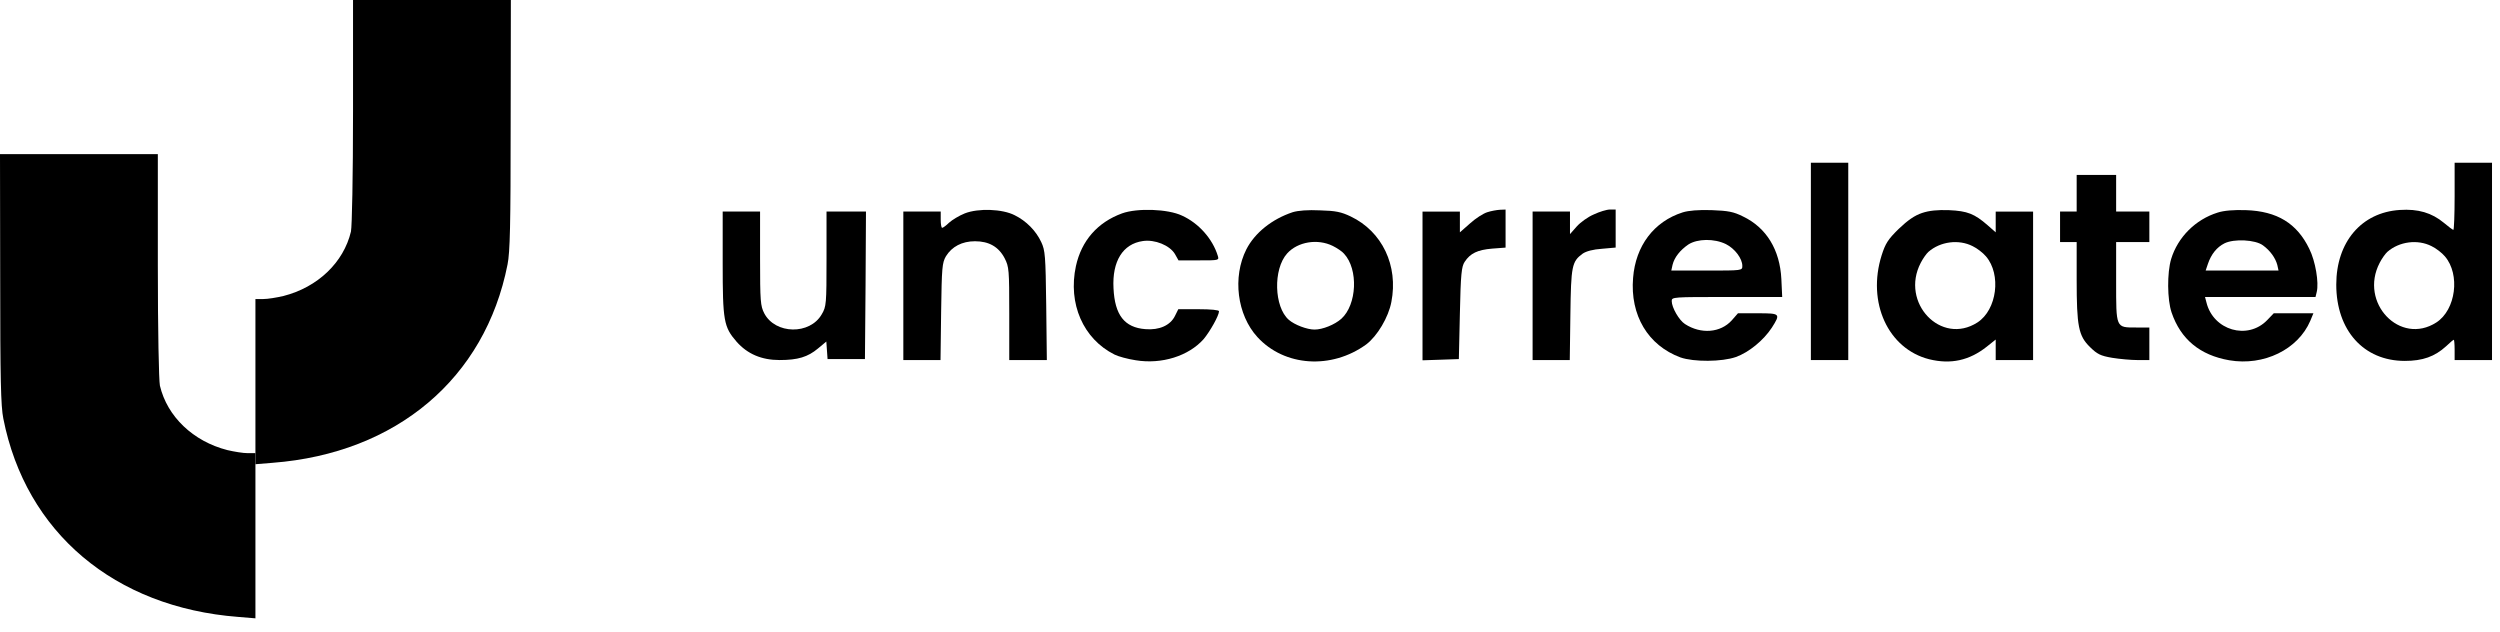
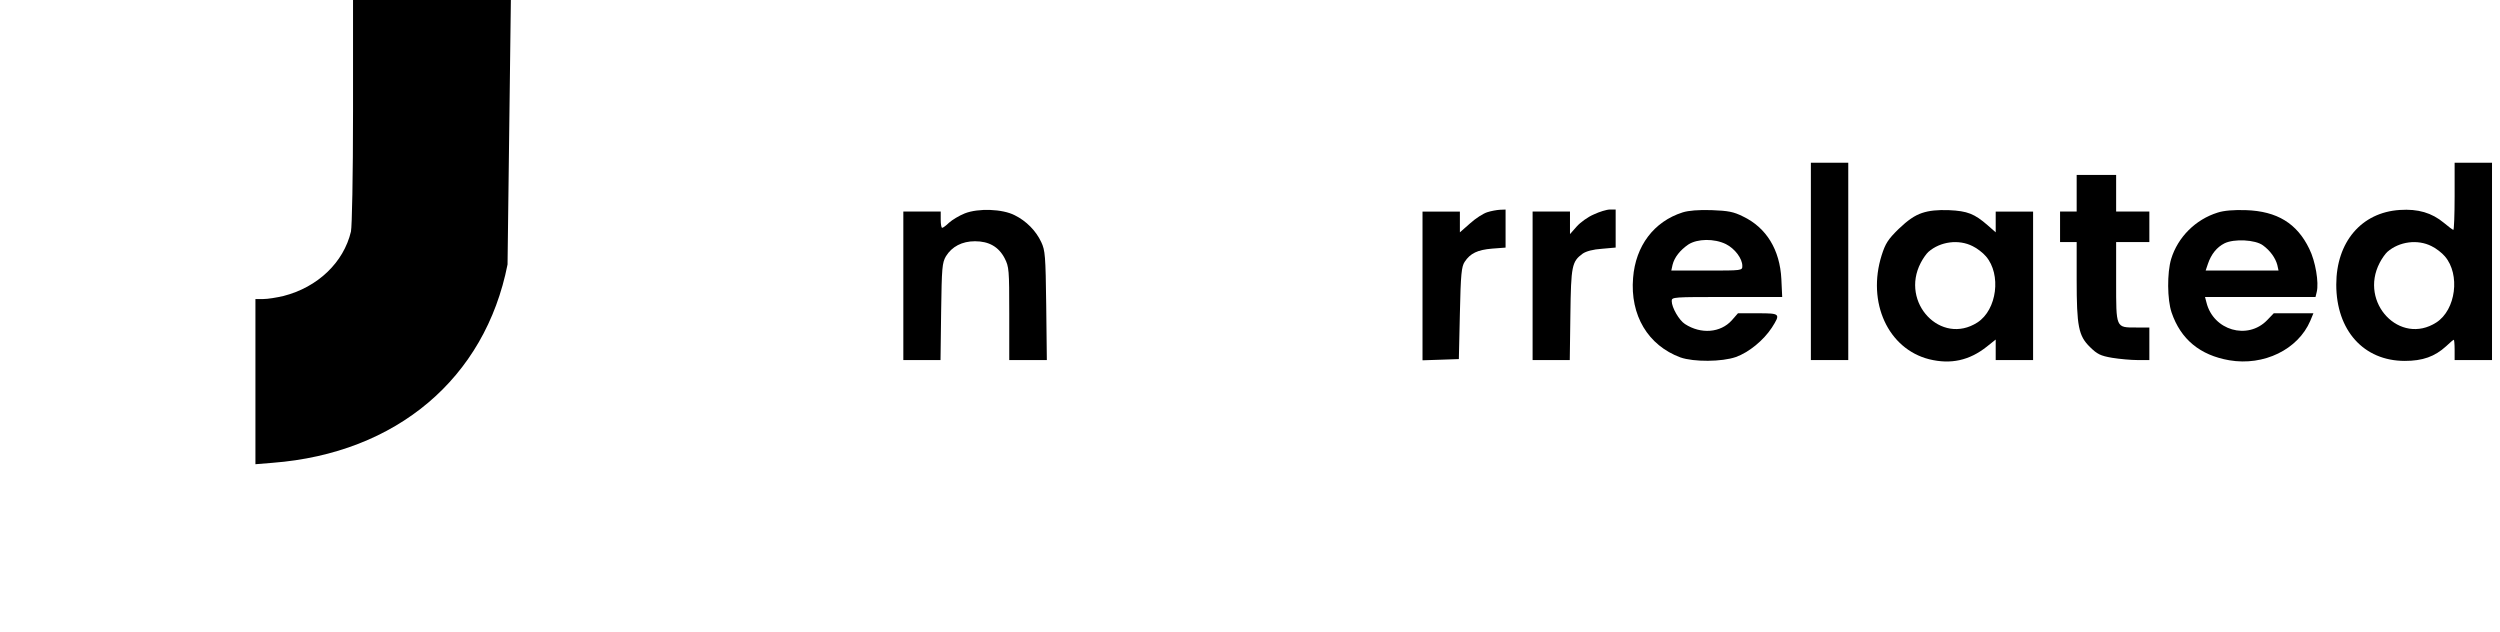
<svg xmlns="http://www.w3.org/2000/svg" width="174" height="44" viewBox="0 0 174 44" fill="none">
-   <path d="M24.571 7.745C24.571 12.347 24.499 15.745 24.427 16.113C23.921 18.265 22.114 19.992 19.729 20.601C19.252 20.714 18.631 20.813 18.327 20.813H17.778V26.562V32.31L18.978 32.211C27.592 31.546 33.764 26.335 35.325 18.406C35.498 17.557 35.542 15.631 35.542 8.665L35.556 0H30.064H24.571V7.745Z" fill="black" />
-   <path d="M10.985 18.471C10.985 23.072 11.057 26.471 11.129 26.839C11.635 28.991 13.442 30.718 15.827 31.327C16.304 31.44 16.925 31.539 17.229 31.539H17.778V37.288V43.036L16.578 42.937C7.964 42.272 1.792 37.061 0.231 29.132C0.058 28.283 0.014 26.357 0.014 19.391L0 10.726H5.492H10.985V18.471Z" fill="black" />
+   <path d="M24.571 7.745C24.571 12.347 24.499 15.745 24.427 16.113C23.921 18.265 22.114 19.992 19.729 20.601C19.252 20.714 18.631 20.813 18.327 20.813H17.778V26.562V32.31L18.978 32.211C27.592 31.546 33.764 26.335 35.325 18.406L35.556 0H30.064H24.571V7.745Z" fill="black" />
  <path d="M126.037 18.193V25.06H127.338H128.639V18.193V11.326H127.338H126.037V18.193Z" fill="black" />
  <path d="M170.842 13.664C170.842 14.953 170.799 16 170.755 16C170.712 16 170.408 15.774 170.09 15.505C169.253 14.811 168.299 14.528 167.027 14.613C164.353 14.783 162.604 16.85 162.604 19.809C162.604 22.995 164.512 25.119 167.373 25.119C168.617 25.119 169.454 24.821 170.249 24.099C170.51 23.844 170.755 23.646 170.785 23.646C170.813 23.646 170.842 23.958 170.842 24.354V25.062H172.143H173.444V18.195V11.328H172.143H170.842V13.664ZM169.238 17.133C169.541 17.275 169.961 17.6 170.163 17.841C171.247 19.101 170.929 21.565 169.57 22.443C167.041 24.071 164.179 21.069 165.625 18.294C165.769 18.011 166.016 17.657 166.16 17.53C166.984 16.808 168.269 16.638 169.238 17.133Z" fill="black" />
  <path d="M144.536 13.45V14.724H143.958H143.38V15.786V16.848H143.958H144.536V19.467C144.536 22.724 144.667 23.375 145.462 24.154C145.967 24.649 146.184 24.762 147.008 24.904C147.528 24.989 148.323 25.06 148.771 25.06H149.595V23.927V22.794H148.67C147.253 22.794 147.283 22.851 147.283 19.594V16.848H148.439H149.595V15.786V14.724H148.439H147.283V13.45V12.175H145.909H144.536V13.45Z" fill="black" />
  <path d="M67.151 14.851C66.76 15.007 66.269 15.304 66.052 15.502C65.85 15.701 65.633 15.857 65.575 15.857C65.517 15.857 65.474 15.602 65.474 15.29V14.724H64.173H62.872V19.892V25.06H64.159H65.46L65.503 21.69C65.546 18.617 65.575 18.292 65.835 17.839C66.254 17.159 66.963 16.791 67.859 16.791C68.827 16.791 69.507 17.173 69.926 17.98C70.229 18.575 70.244 18.773 70.244 21.831V25.06H71.559H72.86L72.817 21.265C72.773 17.782 72.744 17.428 72.47 16.848C72.108 16.069 71.429 15.375 70.62 14.979C69.767 14.54 68.09 14.483 67.151 14.851Z" fill="black" />
-   <path d="M78.093 14.852C76.387 15.475 75.274 16.749 74.884 18.519C74.32 21.138 75.39 23.588 77.572 24.678C77.818 24.805 78.483 24.989 79.047 25.074C80.853 25.372 82.732 24.777 83.773 23.602C84.221 23.064 84.843 21.959 84.843 21.662C84.843 21.577 84.279 21.521 83.426 21.521H82.01L81.778 21.988C81.46 22.639 80.694 22.993 79.712 22.908C78.266 22.795 77.587 21.931 77.5 20.062C77.399 18.179 78.151 16.976 79.538 16.777C80.376 16.65 81.417 17.075 81.778 17.684L82.024 18.122H83.441C84.843 18.122 84.857 18.122 84.756 17.797C84.395 16.622 83.426 15.531 82.27 15.008C81.287 14.54 79.148 14.47 78.093 14.852Z" fill="black" />
-   <path d="M89.974 14.768C88.529 15.249 87.344 16.198 86.751 17.345C85.768 19.285 86.101 21.918 87.517 23.461C89.396 25.515 92.677 25.727 95.091 23.971C95.857 23.391 96.638 22.088 96.84 21.012C97.331 18.492 96.204 16.113 94.007 15.065C93.357 14.754 92.966 14.669 91.882 14.641C91.029 14.598 90.35 14.655 89.974 14.768ZM92.764 17.118C93.053 17.26 93.415 17.501 93.544 17.656C94.557 18.747 94.441 21.21 93.357 22.187C92.894 22.598 92.056 22.938 91.492 22.938C90.972 22.938 90.105 22.612 89.7 22.258C88.674 21.366 88.601 18.732 89.584 17.642C90.321 16.821 91.709 16.595 92.764 17.118Z" fill="black" />
  <path d="M103.516 14.77C103.241 14.854 102.707 15.194 102.316 15.548L101.608 16.171V15.449V14.727H100.307H99.007V19.895V25.077L100.278 25.035L101.536 24.992L101.608 21.806C101.666 19.059 101.724 18.55 101.941 18.224C102.331 17.63 102.837 17.389 103.849 17.304L104.788 17.233V15.916V14.585L104.398 14.6C104.167 14.614 103.776 14.684 103.516 14.77Z" fill="black" />
  <path d="M110.933 14.922C110.528 15.092 109.994 15.474 109.733 15.771L109.271 16.295V15.502V14.724H107.97H106.669V19.892V25.059H107.955H109.256L109.299 21.902C109.343 18.504 109.401 18.207 110.153 17.654C110.398 17.485 110.875 17.357 111.497 17.315L112.45 17.23V15.913V14.582H112.06C111.829 14.582 111.323 14.738 110.933 14.922Z" fill="black" />
  <path d="M117.117 14.781C115.108 15.418 113.836 17.117 113.663 19.34C113.446 21.945 114.703 24.041 116.958 24.876C117.884 25.202 119.849 25.188 120.817 24.848C121.728 24.522 122.74 23.687 123.318 22.809C123.939 21.832 123.911 21.804 122.35 21.804H120.962L120.529 22.299C119.748 23.163 118.389 23.276 117.276 22.554C116.871 22.299 116.352 21.407 116.352 20.954C116.352 20.671 116.424 20.671 120.196 20.671H124.041L123.983 19.425C123.882 17.386 122.942 15.843 121.309 15.064C120.658 14.739 120.283 14.668 119.126 14.625C118.202 14.597 117.522 14.654 117.117 14.781ZM120.124 16.99C120.745 17.301 121.266 17.995 121.266 18.505C121.266 18.831 121.266 18.831 118.794 18.831H116.322L116.409 18.434C116.539 17.91 116.93 17.415 117.507 17.018C118.143 16.608 119.314 16.593 120.124 16.99Z" fill="black" />
  <path d="M133.77 14.825C133.264 14.995 132.787 15.321 132.151 15.93C131.399 16.666 131.226 16.949 130.966 17.756C129.925 21.055 131.414 24.283 134.276 25.005C135.779 25.373 137.065 25.09 138.28 24.128L138.901 23.632V24.34V25.062H140.202H141.503V19.894V14.726H140.202H138.901V15.448V16.17L138.337 15.675C137.426 14.882 136.935 14.684 135.648 14.627C134.84 14.599 134.276 14.655 133.77 14.825ZM137.297 17.133C137.6 17.275 138.019 17.6 138.221 17.841C139.306 19.101 138.988 21.565 137.629 22.443C135.099 24.071 132.238 21.069 133.683 18.294C133.828 18.011 134.073 17.657 134.218 17.53C135.042 16.808 136.328 16.638 137.297 17.133Z" fill="black" />
  <path d="M154.35 14.796C152.804 15.277 151.576 16.509 151.113 18.024C150.824 18.987 150.838 20.856 151.142 21.748C151.778 23.617 153.122 24.721 155.16 25.075C157.559 25.486 159.944 24.325 160.797 22.328L161.013 21.805H159.627H158.253L157.791 22.286C156.432 23.688 154.047 22.994 153.57 21.054L153.469 20.672H157.313H161.159L161.245 20.318C161.404 19.681 161.159 18.18 160.725 17.316C159.872 15.547 158.484 14.697 156.316 14.626C155.463 14.598 154.784 14.655 154.35 14.796ZM157.501 17.076C158.008 17.444 158.368 17.953 158.499 18.435L158.586 18.831H156.056H153.513L153.671 18.364C153.903 17.684 154.293 17.203 154.827 16.934C155.492 16.608 156.967 16.679 157.501 17.076Z" fill="black" />
-   <path d="M50.299 18.306C50.299 22.341 50.372 22.752 51.268 23.785C52.019 24.635 53.002 25.059 54.26 25.059C55.532 25.059 56.225 24.847 56.934 24.253L57.512 23.771L57.555 24.38L57.598 24.989H58.899H60.2L60.243 19.849L60.272 14.724H58.899H57.526V18.009C57.526 21.166 57.512 21.336 57.194 21.874C56.37 23.318 53.956 23.276 53.19 21.803C52.93 21.293 52.901 20.982 52.901 17.98V14.724H51.6H50.299V18.306Z" fill="black" />
</svg>